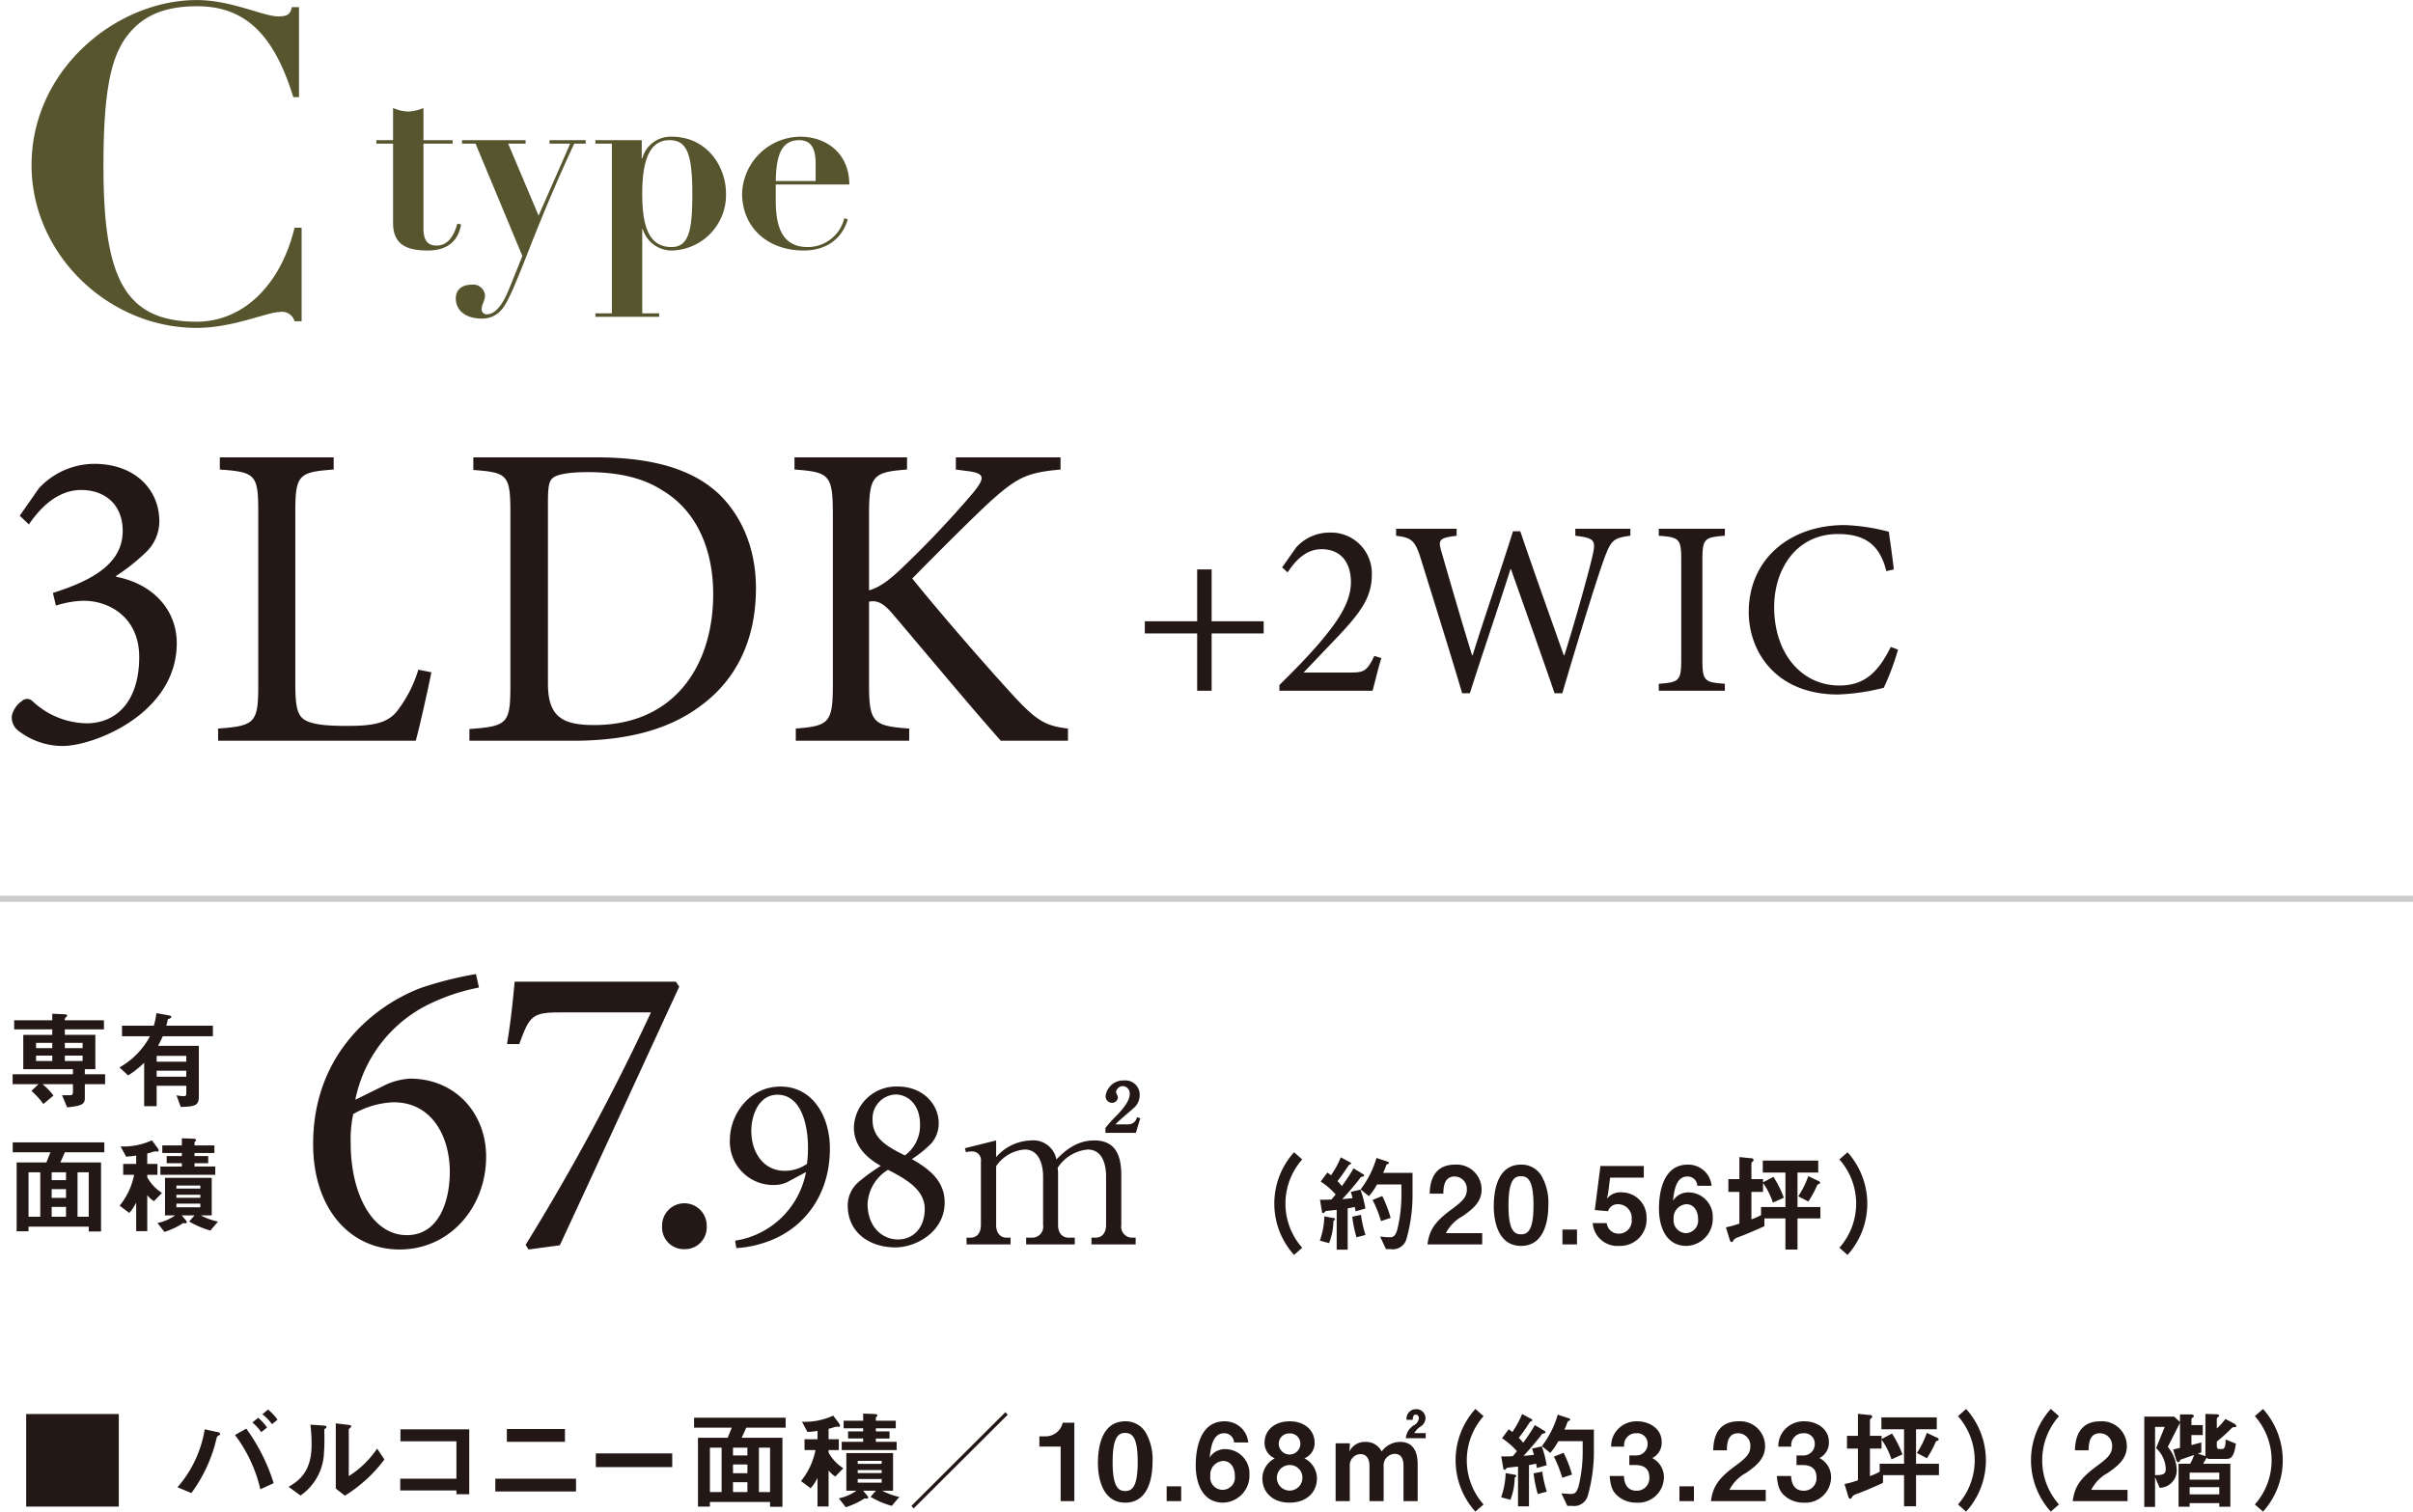
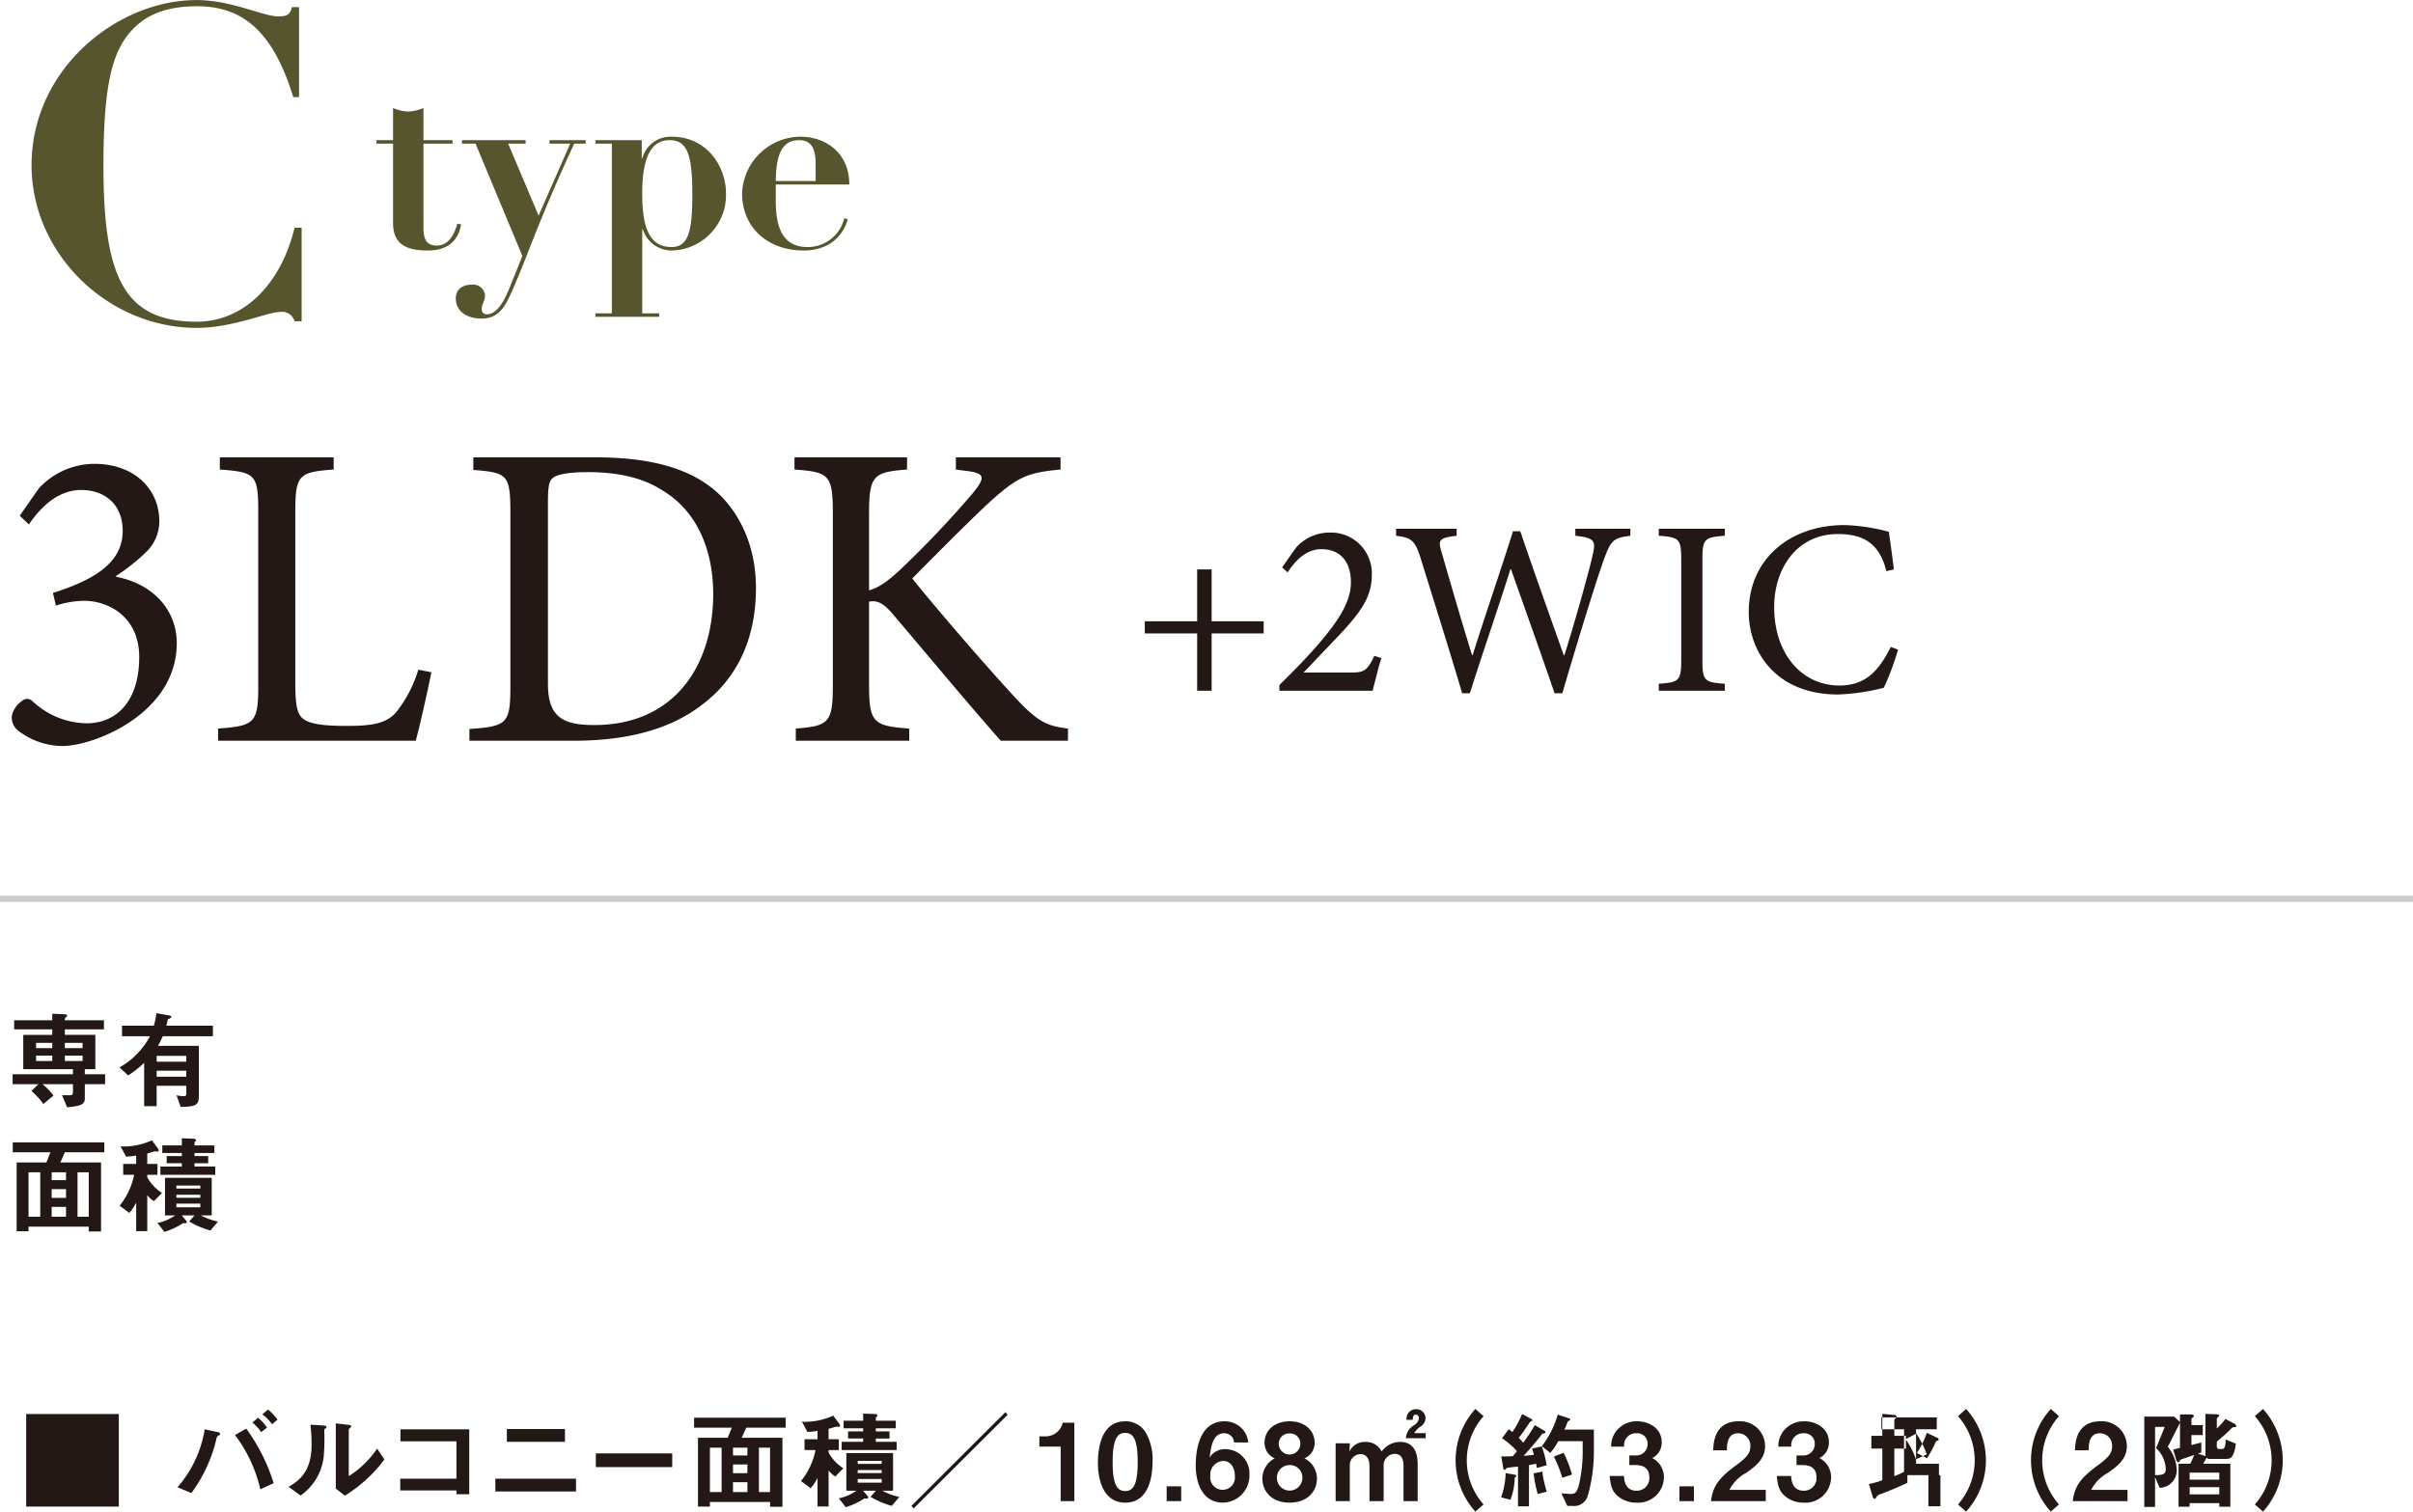
<svg xmlns="http://www.w3.org/2000/svg" id="detail_c.svg" width="390" height="244.4" viewBox="0 0 390 244.4">
  <defs>
    <style>
      .cls-1 {
        fill: #231815;
      }

      .cls-1, .cls-3 {
        fill-rule: evenodd;
      }

      .cls-2 {
        fill: #ccc;
      }

      .cls-3 {
        fill: #56552e;
      }
    </style>
  </defs>
-   <path id="_テラス面積_8.44_約2.55坪_専用庭面積_9.12_2.75坪_サービスバルコニー面積_2.61_約0.78坪_" data-name="■ テラス面積／8.44㎡（約2.55坪） ■ 専用庭面積／9.12㎡（2.75坪） ■ サービスバルコニー面積／2.61㎡（約0.78坪）" class="cls-1" d="M6458.23,4095.8v14.97h14.97V4095.8h-14.97Zm40.63,0.9a10.863,10.863,0,0,0-1.53-1.63l-0.92.77a8.318,8.318,0,0,1,1.56,1.61Zm-1.7,1.29a7.51,7.51,0,0,0-1.44-1.58l-0.93.76a7.537,7.537,0,0,1,1.43,1.56Zm1.07,8.99a30.161,30.161,0,0,0-4.43-8.82l-1.82,1.03a23.314,23.314,0,0,1,4.1,8.78Zm-8.63-7.97a0.47,0.47,0,0,0-.41-0.28l-2.1-.46a18.847,18.847,0,0,1-4.4,9.37l2.24,0.94a24.175,24.175,0,0,0,3.79-7.74c0.07-.23.31-1.31,0.38-1.39a1.865,1.865,0,0,1,.33-0.23A0.307,0.307,0,0,0,6489.6,4099.01Zm26.53,4.14-1.18-1.76a15.438,15.438,0,0,1-4.58,4.45v-7.59c0-.02.21-0.19,0.21-0.21a0.4,0.4,0,0,0,.19-0.26c0-.17-0.33-0.21-0.49-0.23l-2.01-.24v10.54l1.47,1.15A23.131,23.131,0,0,0,6516.13,4103.15Zm-9.35-5.23c0-.19-0.2-0.24-0.51-0.26l-2.1-.14a25.441,25.441,0,0,1,.19,3.28c0,4.32-2.05,5.8-3.71,6.77l1.92,1.41a8.827,8.827,0,0,0,3.75-6.3,34.925,34.925,0,0,0,.09-4.28,0.227,0.227,0,0,1,.12-0.22A0.443,0.443,0,0,0,6506.78,4097.92Zm23.06,10.85v-10.49h-11.12v1.93h9.05v6.04h-9.08v1.91h9.08v0.61h2.07Zm15.47-8.47v-2.07h-9.39v2.07h9.39Zm1.79,8.02v-2.07h-13.04v2.07h13.04Zm15.55-3.94v-2.21H6550.3v2.21h12.35Zm18.33-6.37v-1.62h-14.8v1.62h6.1c-0.17.39-.3,0.72-0.66,1.63h-4.81v11.13h1.93v-0.75h9.72v0.78h2v-11.16h-6.58c0.17-.38.47-1.03,0.73-1.63h6.37Zm-2.52,10.41h-1.8v-7.18h1.8v7.18Zm-3.66-5.92h-2.33v-1.26h2.33v1.26Zm0,2.87h-2.33v-1.41h2.33v1.41Zm0,3.05h-2.33v-1.59h2.33v1.59Zm-4.17,0h-1.89v-7.18h1.89v7.18Zm28.72,0.79a10.909,10.909,0,0,1-2.76-1.01h1.75v-6.08h-7.55v6.08h1.63a7.5,7.5,0,0,1-2.85,1.23l1.13,1.44a12.8,12.8,0,0,0,3.06-1.44,1.435,1.435,0,0,0,.31.05,0.205,0.205,0,0,0,.24-0.21,0.326,0.326,0,0,0-.12-0.24l-0.69-.83h2.06l-0.86.99a14.22,14.22,0,0,0,3.43,1.46Zm-2.85-3.86h-3.87v-0.49h3.87v0.49Zm0-1.49h-3.87v-0.49h3.87v0.49Zm0,3.04h-3.87v-0.59h3.87v0.59Zm2.42-5.27v-1.33h-3.36v-0.54h2.21v-1.15h-2.21v-0.5h3.22v-1.23h-3.22v-0.45a0.237,0.237,0,0,1,.13-0.2,0.349,0.349,0,0,0,.13-0.2c0-.11-0.13-0.21-0.41-0.23l-1.9-.07v1.15h-3.16v1.23h3.16v0.5h-2.44v1.15h2.44v0.54h-3.47v1.33h8.88Zm-8.62,2.94a7.03,7.03,0,0,1-2.38-2.54v-0.4h1.65v-1.75h-1.65v-1.68c0.18-.06.52-0.14,0.79-0.23a1.846,1.846,0,0,1,.58-0.12c0.06,0,.28.02,0.32,0.02a0.149,0.149,0,0,0,.15-0.18,0.635,0.635,0,0,0-.12-0.33l-0.97-1.3a10.989,10.989,0,0,1-5.05.99l0.88,1.65a14.621,14.621,0,0,0,1.63-.17v1.35h-2.1v1.75h1.77a11.363,11.363,0,0,1-2.34,5.01l1.56,1.16a7.485,7.485,0,0,0,1.11-1.67v4.62h1.79v-5.82a4.821,4.821,0,0,0,1.08.98Zm26.57-8.65-0.37-.42-15.19,15.15,0.36,0.41Zm10.77,13.96v-12.67h-1.88a2.824,2.824,0,0,1-2.76,2.2h-1.01v1.65h3.44v8.82h2.21Zm12.64-6.34a8.766,8.766,0,0,0-1.08-4.7,3.749,3.749,0,0,0-3.33-1.86c-4.05,0-4.42,4.71-4.42,6.79,0,1.63.39,6.36,4.42,6.36C6640.02,4110.13,6640.28,4105.14,6640.28,4103.54Zm-2.4,0c0,3.74-.75,4.71-2.01,4.71-1.13,0-2.05-.69-2.04-4.71,0-3.83.84-4.68,2-4.68S6637.88,4099.53,6637.88,4103.54Zm7.03,6.34v-2.39h-2.35v2.39h2.35Zm11.03-4.3a3.924,3.924,0,0,0-3.84-4.1,2.927,2.927,0,0,0-2.59,1.35c0.21-1.7.49-3.92,2.35-3.92a1.55,1.55,0,0,1,1.59,1.49h2.3a3.769,3.769,0,0,0-1.13-2.36,3.877,3.877,0,0,0-2.71-1.06c-4.53,0-4.65,5.82-4.65,7.16,0,2.6.95,5.99,4.44,5.99A4.377,4.377,0,0,0,6655.94,4105.58Zm-2.36.19a2,2,0,1,1-3.96.01,2.19,2.19,0,0,1,2.08-2.39C6652.85,4103.39,6653.58,4104.41,6653.58,4105.77Zm13.27,0.45a3.638,3.638,0,0,0-2.03-3.25,2.668,2.668,0,0,0,1.65-2.6c0-1.76-1.43-3.39-4.03-3.39-2.62,0-4.05,1.63-4.05,3.39a2.675,2.675,0,0,0,1.65,2.6,3.662,3.662,0,0,0-2.01,3.25c0,2.13,1.56,3.92,4.41,3.91C6665.27,4110.13,6666.85,4108.35,6666.85,4106.22Zm-2.68-5.56a1.746,1.746,0,0,1-3.49,0,1.667,1.667,0,0,1,1.76-1.72A1.648,1.648,0,0,1,6664.17,4100.66Zm0.33,5.49a2.065,2.065,0,1,1-2.06-2.1A2.016,2.016,0,0,1,6664.5,4106.15Zm19.93-6.44v-0.82h-1.85a3.121,3.121,0,0,1,1.09-1.11,1.642,1.642,0,0,0,.73-1.3,1.468,1.468,0,0,0-1.56-1.46,1.513,1.513,0,0,0-1.5,1.72h0.99c0.02-.28.04-0.85,0.49-0.85a0.537,0.537,0,0,1,.5.6,1.472,1.472,0,0,1-.83,1.15,2.675,2.675,0,0,0-1.27,2.07h3.21Zm-1.3,10.17v-5.95c0-1.77-.55-3.62-2.83-3.62a3.694,3.694,0,0,0-2.99,1.55,2.8,2.8,0,0,0-2.62-1.55,2.743,2.743,0,0,0-2.6,1.57l0.07-.84v-0.5h-2.29v9.34h2.29v-5.81a1.786,1.786,0,0,1,1.68-1.79c1.15,0,1.5.95,1.5,1.92v5.68h2.29v-5.68a1.853,1.853,0,0,1,1.75-1.96c1.08,0,1.46.77,1.46,1.96v5.68h2.29Zm10.65,0.54a10.748,10.748,0,0,1,0-14.27l-1.32-1.17a12.364,12.364,0,0,0,0,16.6Zm17.83-8.85v-3.25h-4.76a8.833,8.833,0,0,0,.45-1.1,0.5,0.5,0,0,1,.37-0.36,0.2,0.2,0,0,0,.12-0.17,0.235,0.235,0,0,0-.18-0.18l-1.84-.61a15,15,0,0,1-2.57,5.09l1.36,1.1a10.346,10.346,0,0,0,1.3-1.9h3.94v1.18a24.084,24.084,0,0,1-.66,6.12c-0.33,1.09-.68,1.23-1.23,1.23-0.63,0-1.18-.07-1.55-0.1l0.96,2.03h0.75a2.292,2.292,0,0,0,2.55-1.62A26.224,26.224,0,0,0,6711.61,4101.57Zm-3.54,4.02a17.871,17.871,0,0,0-1.36-3.52l-1.56.62a20.324,20.324,0,0,1,1.35,3.42Zm-4.09-1.51a17.1,17.1,0,0,0-.79-3.05l-1.57.36c0.13,0.33.21,0.7,0.3,1.01-0.75.09-1.11,0.12-1.67,0.16,0.97-1.05,1.91-2.14,2.8-3.27a0.558,0.558,0,0,1,.54-0.36,0.223,0.223,0,0,0,.19-0.2,0.236,0.236,0,0,0-.13-0.19l-1.58-.95a29.993,29.993,0,0,1-1.89,2.86,6.323,6.323,0,0,0-.71-0.79c0.76-.99.9-1.2,1.79-2.54a0.675,0.675,0,0,1,.31-0.19,0.166,0.166,0,0,0,.1-0.14,0.238,0.238,0,0,0-.12-0.16l-1.54-.83a15.629,15.629,0,0,1-1.58,2.92,5.475,5.475,0,0,0-.59-0.45l-1.08,1.45a11.769,11.769,0,0,1,2.41,2.09c-0.24.33-.5,0.61-0.67,0.81-0.73.04-1.11,0.04-1.86,0.04l0.35,2.01a0.191,0.191,0,0,0,.15.16,0.423,0.423,0,0,0,.28-0.19,0.436,0.436,0,0,1,.38-0.17c0.23-.04.92-0.11,1.55-0.18v6.44h1.77v-6.68a9.706,9.706,0,0,0,1.15-.23c0.06,0.33.1,0.56,0.13,0.71Zm0.02,4.27a17.684,17.684,0,0,1-.73-3.24l-1.4.29a19.932,19.932,0,0,0,.67,3.34Zm-4.91-2.57a0.371,0.371,0,0,0-.31-0.17l-1.43-.26a12.977,12.977,0,0,1-.73,3.92l1.5,0.4a10.236,10.236,0,0,0,.69-3.59A0.51,0.51,0,0,0,6699.09,4105.78Zm23.84,0.25a3.482,3.482,0,0,0-1.88-3.11,2.762,2.762,0,0,0,1.52-2.62c0-2.12-1.98-3.32-3.95-3.32a4.151,4.151,0,0,0-3.57,1.82,4.075,4.075,0,0,0-.65,2.28h2.11a1.9,1.9,0,0,1,1.96-2.17,1.667,1.667,0,0,1,1.82,1.75,1.831,1.831,0,0,1-1.98,1.84h-0.97v1.55h0.97c1.36,0,2.26.55,2.26,2a2.011,2.011,0,0,1-2.09,2.15c-1.04,0-1.94-.59-2.01-2.38h-2.31c0.16,1.77.47,2.4,1.11,3.06a4.534,4.534,0,0,0,3.21,1.25A4.153,4.153,0,0,0,6722.93,4106.03Zm4.85,3.85v-2.39h-2.34v2.39h2.34Zm11.61,0v-1.82h-5.87a6.467,6.467,0,0,1,2.67-2.73c1.65-1.14,3.09-2.29,3.09-4.32a4.024,4.024,0,0,0-4.29-4.03c-3.92,0-4.06,3.56-4.09,4.69h2.2c0.02-.94.07-2.76,1.82-2.76a1.984,1.984,0,0,1,1.98,2.1c0,1.11-.55,1.81-2.41,3.16-2.87,2.1-3.65,3.46-3.96,5.71h8.86Zm10.56-3.85a3.482,3.482,0,0,0-1.88-3.11,2.762,2.762,0,0,0,1.52-2.62c0-2.12-1.98-3.32-3.95-3.32a4.151,4.151,0,0,0-3.57,1.82,4.075,4.075,0,0,0-.65,2.28h2.1a1.913,1.913,0,0,1,1.97-2.17,1.667,1.667,0,0,1,1.82,1.75,1.831,1.831,0,0,1-1.98,1.84h-0.97v1.55h0.97c1.35,0,2.26.55,2.26,2a2.011,2.011,0,0,1-2.09,2.15c-1.04,0-1.94-.59-2.01-2.38h-2.31c0.16,1.77.47,2.4,1.11,3.06a4.517,4.517,0,0,0,3.21,1.25A4.153,4.153,0,0,0,6749.95,4106.03Zm17.4-6.13a0.359,0.359,0,0,0-.26-0.26l-1.67-.8a13.56,13.56,0,0,1-1.61,3.26l1.63,0.85a15.744,15.744,0,0,0,1.42-2.64,0.5,0.5,0,0,1,.28-0.19A0.29,0.29,0,0,0,6767.35,4099.9Zm0.03,5.78v-1.84h-3.7v-5.57h3.35v-1.93h-8.95v1.93h3.66v5.57h-3.94v1.3a11.442,11.442,0,0,1-1.57.7v-4.45h1.88v-1.44a11.511,11.511,0,0,1,1.6,3.18l1.77-.8a16.337,16.337,0,0,0-1.69-3.37l-1.68.89v-0.52h-1.88v-2.56a0.423,0.423,0,0,1,.21-0.29,0.359,0.359,0,0,0,.16-0.26,0.373,0.373,0,0,0-.44-0.26l-1.87-.19v3.56h-1.77v2.06h1.77v5.12a15,15,0,0,1-2.17.61l0.64,2.12a0.351,0.351,0,0,0,.3.26c0.12,0,.12,0,0.31-0.33a1.364,1.364,0,0,1,.8-0.47c0.24-.1,1.34-0.52,1.56-0.62,0.87-.37,1.76-0.75,2.61-1.15v-1.25h3.4v5.04h1.94v-5.04h3.7Zm7.59-2.4a12.411,12.411,0,0,0-3.2-8.3l-1.31,1.17a10.777,10.777,0,0,1,0,14.27l1.31,1.16A12.316,12.316,0,0,0,6774.97,4103.28Zm11.81,7.14a10.748,10.748,0,0,1,0-14.27l-1.32-1.17a12.364,12.364,0,0,0,0,16.6Zm11.08-.54v-1.82h-5.87a6.467,6.467,0,0,1,2.67-2.73c1.65-1.14,3.09-2.29,3.09-4.32a4.024,4.024,0,0,0-4.29-4.03c-3.92,0-4.06,3.56-4.1,4.69h2.21c0.02-.94.07-2.76,1.82-2.76a1.984,1.984,0,0,1,1.98,2.1c0,1.11-.55,1.81-2.41,3.16-2.87,2.1-3.65,3.46-3.96,5.71h8.86Zm17.59-12.15a0.637,0.637,0,0,0-.33-0.37l-1.44-.76a10.615,10.615,0,0,1-1.39,1.54v-1.54a0.425,0.425,0,0,1,.23-0.33,0.3,0.3,0,0,0,.14-0.21c0-.12-0.06-0.21-0.51-0.22l-1.7-.06v6.55a0.876,0.876,0,0,0,.04.28l-1.27-.4,0.57-.21v-1.6c-0.64.18-.74,0.19-1.6,0.42v-1.62h1.83v-1.61h-1.83v-0.96a0.456,0.456,0,0,1,.26-0.29,0.307,0.307,0,0,0,.13-0.23c0-.21-0.39-0.24-0.56-0.24h-1.68v1.22l-0.94-.87h-4.83v14.6h1.74v-4.83l0.74,1.74a2.815,2.815,0,0,0,2.76-2.94,6.2,6.2,0,0,0-1.44-3.68l1.97-3.89v4.05c-0.18.05-.94,0.24-1.1,0.28l0.45,1.51a0.768,0.768,0,0,0,.33.55,0.366,0.366,0,0,0,.3-0.26,0.338,0.338,0,0,1,.26-0.22c0.64-.23,1.02-0.35,2.05-0.71a10.2,10.2,0,0,1-.64,1.42h-1.88v6.95h1.79v-0.58h4.79v0.58h1.79v-6.95h-4.39c0.24-.4.27-0.47,0.55-0.97a0.669,0.669,0,0,0,.57.19h2.51c0.73,0,1.33-.07,1.65-2.47l-1.65-.67c-0.02.81-.06,1.54-0.58,1.54h-0.47c-0.36,0-.38-0.29-0.38-0.57v-0.63a27.641,27.641,0,0,0,2.43-2.2,0.627,0.627,0,0,1,.49-0.14A0.2,0.2,0,0,0,6815.45,4097.73Zm-2.76,8.68h-4.79v-1.13h4.79v1.13Zm0,2.38h-4.79v-1.16h4.79v1.16Zm-8.65-4.13c0,0.88-.46,1.02-1.73,1.02v-7.8h1.56l-1.39,3.44A4.809,4.809,0,0,1,6804.04,4104.66Zm18.91-1.38a12.465,12.465,0,0,0-3.19-8.3l-1.32,1.17a10.748,10.748,0,0,1,0,14.27l1.32,1.16A12.369,12.369,0,0,0,6822.95,4103.28Z" transform="translate(-6454 -3867.19)" />
-   <path id="_81.80_" data-name="81.80㎡" class="cls-1" d="M6511.43,4044.99a21.971,21.971,0,0,1,12.55-15.75,32.214,32.214,0,0,1,7.43-2.39l-0.48-2.18a59.266,59.266,0,0,0-8.73,2.18c-7.23,2.66-17.59,10.37-17.59,25.3,0,10.5,6,17.05,13.98,17.05,8.18,0,13.98-6.89,13.98-15,0-7.03-4.98-12.62-12.28-12.62a10.707,10.707,0,0,0-4.29,1.16Zm6.2,0.41c6.21,0,9.07,5.59,9.07,11.25,0,4.5-1.63,10.23-6.95,10.23-5.59,0-9.07-6.68-9.07-14.87a19.476,19.476,0,0,1,.41-4.7A13.911,13.911,0,0,1,6517.63,4045.4Zm45.6-19.5h-26.05c-0.27,2.93-.61,6.34-1.23,10.09h1.98c1.64-4.5,2.05-5.12,6.55-5.12h14.73a360.612,360.612,0,0,1-20.26,37.58l0.48,0.75,5.05-.68c6.54-14.05,12.89-27.96,19.3-41.81Zm1.39,43.25a3.517,3.517,0,0,0,3.6-3.73,3.606,3.606,0,1,0-7.21,0A3.519,3.519,0,0,0,6564.62,4069.15Zm15.55-26.29c-5.19,0-8.2,4.7-8.2,8.56a7,7,0,0,0,7.19,7.35,4.817,4.817,0,0,0,2.41-.64l2.7-1.45a13.8,13.8,0,0,1-11.46,11.1l0.2,1.2a18.062,18.062,0,0,0,5.63-1.28c5.43-2.17,9.49-7.4,9.49-14.79C6588.13,4047.44,6585.19,4042.86,6580.17,4042.86Zm-0.52,1.32c3.9,0,4.94,4.99,4.94,8.52a20.6,20.6,0,0,1-.16,2.66,6.254,6.254,0,0,1-3.62,1.12c-3.37,0-5.38-2.93-5.38-6.47C6575.43,4047.64,6576.55,4044.18,6579.65,4044.18Zm19.52-1.32a6.834,6.834,0,0,0-7.16,6.59c0,2.81,1.73,4.74,4.34,6.23a31.982,31.982,0,0,0-3.54,2.57,5.036,5.036,0,0,0-1.8,3.82c0,4.3,3.41,6.79,7.71,6.79,3.42,0,7.96-2.57,7.96-7.27,0-3.5-2.53-5.43-5.3-7a18.286,18.286,0,0,0,3.17-2.57,4.956,4.956,0,0,0,1.17-3.21C6605.72,4045.55,6602.98,4042.86,6599.17,4042.86Zm-0.41,1.28c1.85,0,3.94,1.49,3.94,4.87a5.962,5.962,0,0,1-2.45,4.98c-2.85-1.41-5.22-2.73-5.22-5.71A3.891,3.891,0,0,1,6598.76,4044.14Zm0.37,23.44c-2.54,0-4.91-2.05-4.91-5.75a6.856,6.856,0,0,1,3.3-5.51c3.09,1.57,5.94,3.3,5.94,6.31C6603.46,4065.73,6601.58,4067.58,6599.13,4067.58Zm10.82-14.75,0.17,0.65a3.012,3.012,0,0,1,1.02-.13,1.4,1.4,0,0,1,1.4,1.6v10.29c0,1.33-.68,2.05-1.71,2.05h-0.61v1.09h7.11v-1.09h-0.62c-0.92,0-1.71-.62-1.71-2.05v-9.5a6.076,6.076,0,0,1,4.61-2.7c2.87,0,2.98,3.62,2.98,4.34v7.86a1.77,1.77,0,0,1-1.75,2.05h-0.99v1.09h7.86v-1.09h-0.99c-0.92,0-1.71-.62-1.71-2.05v-8.07a7.112,7.112,0,0,0-.07-1.16,6.468,6.468,0,0,1,4.85-2.97c2.84,0,2.98,3.38,2.98,4.34v7.86c0,1.12-.52,2.05-1.71,2.05h-0.65v1.09h7.14v-1.09h-0.61a1.764,1.764,0,0,1-1.71-2.05v-8.07c0-3.79-1.37-5.6-4.38-5.6-3.07,0-4.98,1.95-6.11,3.07a3.789,3.789,0,0,0-4.1-3.07,7.71,7.71,0,0,0-5.64,2.7v-2.7Zm22.72-2.49h4.91l0.72-2.36-0.54-.17a1.412,1.412,0,0,1-1.34,1.16h-2.12c0.35-.47,2.46-2.18,2.84-2.56a2.731,2.731,0,0,0,1.06-2.22,2.3,2.3,0,0,0-2.49-2.32,2.89,2.89,0,0,0-3.01,2.46,1.058,1.058,0,0,0,1.02,1.16,0.948,0.948,0,0,0,.96-0.89c0-.14-0.31-0.75-0.31-0.89a1.14,1.14,0,0,1,1.17-.92,1.179,1.179,0,0,1,1.05,1.26c0,1.2-1.23,2.53-1.94,3.32a19.525,19.525,0,0,0-1.98,2.18v0.79Z" transform="translate(-6454 -3867.19)" />
-   <path id="_約24.74坪_" data-name="（約24.74坪）" class="cls-1" d="M6664.47,4068.92a10.761,10.761,0,0,1,0-14.28l-1.32-1.16a12.393,12.393,0,0,0,0,16.6Zm17.83-8.86v-3.25h-4.75a9.587,9.587,0,0,0,.45-1.09,0.458,0.458,0,0,1,.36-0.36,0.2,0.2,0,0,0,.12-0.18,0.212,0.212,0,0,0-.17-0.17l-1.84-.61a15.3,15.3,0,0,1-2.57,5.09l1.35,1.09a10.221,10.221,0,0,0,1.31-1.89h3.94v1.18a23.932,23.932,0,0,1-.66,6.11c-0.33,1.1-.68,1.24-1.23,1.24a13.425,13.425,0,0,1-1.55-.11l0.95,2.03h0.75a2.273,2.273,0,0,0,2.55-1.61A25.944,25.944,0,0,0,6682.3,4060.06Zm-3.54,4.03a19.061,19.061,0,0,0-1.35-3.53l-1.57.63a18.71,18.71,0,0,1,1.36,3.42Zm-4.08-1.51a16.62,16.62,0,0,0-.8-3.06l-1.56.37a10.318,10.318,0,0,1,.29,1.01c-0.74.08-1.11,0.12-1.66,0.15,0.97-1.04,1.91-2.13,2.79-3.26a0.577,0.577,0,0,1,.54-0.37,0.2,0.2,0,0,0,.19-0.19,0.209,0.209,0,0,0-.12-0.19l-1.58-.96a30.525,30.525,0,0,1-1.89,2.87,8.5,8.5,0,0,0-.71-0.8c0.76-.99.9-1.2,1.79-2.53a0.593,0.593,0,0,1,.31-0.2,0.144,0.144,0,0,0,.1-0.13,0.2,0.2,0,0,0-.12-0.16l-1.55-.83a14.221,14.221,0,0,1-1.58,2.91,4.618,4.618,0,0,0-.59-0.45l-1.07,1.46a11.687,11.687,0,0,1,2.41,2.08c-0.24.33-.5,0.61-0.68,0.82-0.72.04-1.11,0.04-1.85,0.04l0.34,2.01a0.214,0.214,0,0,0,.16.16,0.45,0.45,0,0,0,.28-0.2,0.465,0.465,0,0,1,.38-0.17c0.22-.03.92-0.1,1.54-0.17v6.44h1.78v-6.69a9.051,9.051,0,0,0,1.14-.22c0.07,0.33.11,0.55,0.14,0.71Zm0.02,4.27a17.844,17.844,0,0,1-.73-3.25l-1.41.3a19.912,19.912,0,0,0,.68,3.33Zm-4.92-2.57a0.337,0.337,0,0,0-.31-0.17l-1.42-.26a12.977,12.977,0,0,1-.73,3.92l1.49,0.4a10.02,10.02,0,0,0,.7-3.59A0.481,0.481,0,0,0,6669.78,4064.28Zm23.78,4.1v-1.82h-5.87a6.5,6.5,0,0,1,2.68-2.73c1.65-1.15,3.09-2.29,3.09-4.32a4.025,4.025,0,0,0-4.29-4.03c-3.93,0-4.06,3.56-4.1,4.69h2.21c0.01-.94.07-2.77,1.82-2.77a2,2,0,0,1,1.98,2.11c0,1.11-.56,1.8-2.41,3.16-2.87,2.1-3.65,3.45-3.96,5.71h8.85Zm10.69-6.34a8.745,8.745,0,0,0-1.08-4.7,3.749,3.749,0,0,0-3.33-1.86c-4.05,0-4.41,4.7-4.41,6.79,0,1.63.38,6.35,4.41,6.35C6703.99,4068.62,6704.25,4063.64,6704.25,4062.04Zm-2.4,0c0,3.73-.75,4.71-2.01,4.71-1.13,0-2.05-.7-2.03-4.71,0-3.84.83-4.69,1.99-4.69S6701.85,4058.03,6701.85,4062.04Zm7.03,6.34v-2.4h-2.35v2.4h2.35Zm11.24-4.24a4.025,4.025,0,0,0-4.03-4.18,2.806,2.806,0,0,0-2.37,1.02l0.2-.9,0.31-2.5h5.45v-1.88h-7.01l-0.91,7.12,2.14,0.19a1.608,1.608,0,0,1,1.63-1.13,2.215,2.215,0,0,1,2.19,2.42,2.088,2.088,0,0,1-2.05,2.34,1.908,1.908,0,0,1-1.98-1.7h-2.27a4,4,0,0,0,4.3,3.68A4.255,4.255,0,0,0,6720.12,4064.14Zm10.7-.07a3.93,3.93,0,0,0-3.84-4.1,2.907,2.907,0,0,0-2.59,1.36c0.21-1.7.49-3.93,2.35-3.93a1.565,1.565,0,0,1,1.59,1.5h2.3a3.744,3.744,0,0,0-1.13-2.36,3.834,3.834,0,0,0-2.71-1.06c-4.54,0-4.66,5.81-4.66,7.15,0,2.61.96,5.99,4.45,5.99A4.371,4.371,0,0,0,6730.82,4064.07Zm-2.37.19a2.04,2.04,0,0,1-1.96,2.3,2.063,2.063,0,0,1-1.99-2.28,2.2,2.2,0,0,1,2.08-2.4C6727.72,4061.88,6728.45,4062.91,6728.45,4064.26Zm19.73-5.87a0.376,0.376,0,0,0-.26-0.26l-1.66-.79a13.97,13.97,0,0,1-1.62,3.26l1.63,0.85a16.684,16.684,0,0,0,1.43-2.64,0.384,0.384,0,0,1,.27-0.19A0.308,0.308,0,0,0,6748.18,4058.39Zm0.04,5.79v-1.84h-3.7v-5.58h3.35v-1.93h-8.96v1.93h3.66v5.58h-3.94v1.3a9.947,9.947,0,0,1-1.56.69v-4.44h1.88v-1.44a11.69,11.69,0,0,1,1.59,3.17l1.77-.79a16.313,16.313,0,0,0-1.68-3.37l-1.68.88v-0.52h-1.88v-2.55a0.437,0.437,0,0,1,.21-0.3,0.342,0.342,0,0,0,.15-0.26,0.379,0.379,0,0,0-.43-0.26l-1.87-.19v3.56h-1.78v2.07h1.78v5.12a16.491,16.491,0,0,1-2.18.61l0.65,2.12a0.346,0.346,0,0,0,.29.26c0.12,0,.12,0,0.31-0.33a1.453,1.453,0,0,1,.8-0.47c0.25-.11,1.34-0.52,1.57-0.63,0.86-.36,1.75-0.74,2.6-1.14v-1.25h3.4v5.03h1.95v-5.03h3.7Zm7.58-2.4a12.465,12.465,0,0,0-3.19-8.3l-1.32,1.16a10.761,10.761,0,0,1,0,14.28l1.32,1.16A12.369,12.369,0,0,0,6755.8,4061.78Z" transform="translate(-6454 -3867.19)" />
+   <path id="_テラス面積_8.44_約2.55坪_専用庭面積_9.12_2.75坪_サービスバルコニー面積_2.61_約0.78坪_" data-name="■ テラス面積／8.44㎡（約2.55坪） ■ 専用庭面積／9.12㎡（2.75坪） ■ サービスバルコニー面積／2.61㎡（約0.78坪）" class="cls-1" d="M6458.23,4095.8v14.97h14.97V4095.8h-14.97Zm40.63,0.9a10.863,10.863,0,0,0-1.53-1.63l-0.92.77a8.318,8.318,0,0,1,1.56,1.61Zm-1.7,1.29a7.51,7.51,0,0,0-1.44-1.58l-0.93.76a7.537,7.537,0,0,1,1.43,1.56Zm1.07,8.99a30.161,30.161,0,0,0-4.43-8.82l-1.82,1.03a23.314,23.314,0,0,1,4.1,8.78Zm-8.63-7.97a0.47,0.47,0,0,0-.41-0.28l-2.1-.46a18.847,18.847,0,0,1-4.4,9.37l2.24,0.94a24.175,24.175,0,0,0,3.79-7.74c0.07-.23.31-1.31,0.38-1.39a1.865,1.865,0,0,1,.33-0.23A0.307,0.307,0,0,0,6489.6,4099.01Zm26.53,4.14-1.18-1.76a15.438,15.438,0,0,1-4.58,4.45v-7.59c0-.02.21-0.19,0.21-0.21a0.4,0.4,0,0,0,.19-0.26c0-.17-0.33-0.21-0.49-0.23l-2.01-.24v10.54l1.47,1.15A23.131,23.131,0,0,0,6516.13,4103.15Zm-9.35-5.23c0-.19-0.2-0.24-0.51-0.26l-2.1-.14a25.441,25.441,0,0,1,.19,3.28c0,4.32-2.05,5.8-3.71,6.77l1.92,1.41a8.827,8.827,0,0,0,3.75-6.3,34.925,34.925,0,0,0,.09-4.28,0.227,0.227,0,0,1,.12-0.22A0.443,0.443,0,0,0,6506.78,4097.92Zm23.06,10.85v-10.49h-11.12v1.93h9.05v6.04h-9.08v1.91h9.08v0.61h2.07Zm15.47-8.47v-2.07h-9.39v2.07h9.39Zm1.79,8.02v-2.07h-13.04v2.07h13.04Zm15.55-3.94v-2.21H6550.3v2.21h12.35Zm18.33-6.37v-1.62h-14.8v1.62h6.1c-0.17.39-.3,0.72-0.66,1.63h-4.81v11.13h1.93v-0.75h9.72v0.78h2v-11.16h-6.58c0.17-.38.47-1.03,0.73-1.63h6.37Zm-2.52,10.41h-1.8v-7.18h1.8v7.18Zm-3.66-5.92h-2.33v-1.26h2.33v1.26Zm0,2.87h-2.33v-1.41h2.33v1.41Zm0,3.05h-2.33v-1.59h2.33v1.59Zm-4.17,0h-1.89v-7.18h1.89v7.18Zm28.72,0.79a10.909,10.909,0,0,1-2.76-1.01h1.75v-6.08h-7.55v6.08h1.63a7.5,7.5,0,0,1-2.85,1.23l1.13,1.44a12.8,12.8,0,0,0,3.06-1.44,1.435,1.435,0,0,0,.31.05,0.205,0.205,0,0,0,.24-0.21,0.326,0.326,0,0,0-.12-0.24l-0.69-.83h2.06l-0.86.99a14.22,14.22,0,0,0,3.43,1.46Zm-2.85-3.86h-3.87v-0.49h3.87v0.49Zm0-1.49h-3.87v-0.49h3.87v0.49Zm0,3.04h-3.87v-0.59h3.87v0.59Zm2.42-5.27v-1.33h-3.36v-0.54h2.21v-1.15h-2.21v-0.5h3.22v-1.23h-3.22v-0.45a0.237,0.237,0,0,1,.13-0.2,0.349,0.349,0,0,0,.13-0.2c0-.11-0.13-0.21-0.41-0.23l-1.9-.07v1.15h-3.16v1.23h3.16v0.5h-2.44v1.15h2.44v0.54h-3.47v1.33h8.88Zm-8.62,2.94a7.03,7.03,0,0,1-2.38-2.54v-0.4h1.65v-1.75h-1.65v-1.68c0.18-.06.52-0.14,0.79-0.23a1.846,1.846,0,0,1,.58-0.12c0.06,0,.28.02,0.32,0.02a0.149,0.149,0,0,0,.15-0.18,0.635,0.635,0,0,0-.12-0.33l-0.97-1.3a10.989,10.989,0,0,1-5.05.99l0.88,1.65a14.621,14.621,0,0,0,1.63-.17v1.35h-2.1v1.75h1.77a11.363,11.363,0,0,1-2.34,5.01l1.56,1.16a7.485,7.485,0,0,0,1.11-1.67v4.62h1.79v-5.82a4.821,4.821,0,0,0,1.08.98Zm26.57-8.65-0.37-.42-15.19,15.15,0.36,0.41Zm10.77,13.96v-12.67h-1.88a2.824,2.824,0,0,1-2.76,2.2h-1.01v1.65h3.44v8.82h2.21Zm12.64-6.34a8.766,8.766,0,0,0-1.08-4.7,3.749,3.749,0,0,0-3.33-1.86c-4.05,0-4.42,4.71-4.42,6.79,0,1.63.39,6.36,4.42,6.36C6640.02,4110.13,6640.28,4105.14,6640.28,4103.54Zm-2.4,0c0,3.74-.75,4.71-2.01,4.71-1.13,0-2.05-.69-2.04-4.71,0-3.83.84-4.68,2-4.68S6637.88,4099.53,6637.88,4103.54Zm7.03,6.34v-2.39h-2.35v2.39h2.35Zm11.03-4.3a3.924,3.924,0,0,0-3.84-4.1,2.927,2.927,0,0,0-2.59,1.35c0.21-1.7.49-3.92,2.35-3.92a1.55,1.55,0,0,1,1.59,1.49h2.3a3.769,3.769,0,0,0-1.13-2.36,3.877,3.877,0,0,0-2.71-1.06c-4.53,0-4.65,5.82-4.65,7.16,0,2.6.95,5.99,4.44,5.99A4.377,4.377,0,0,0,6655.94,4105.58Zm-2.36.19a2,2,0,1,1-3.96.01,2.19,2.19,0,0,1,2.08-2.39C6652.85,4103.39,6653.58,4104.41,6653.58,4105.77Zm13.27,0.45a3.638,3.638,0,0,0-2.03-3.25,2.668,2.668,0,0,0,1.65-2.6c0-1.76-1.43-3.39-4.03-3.39-2.62,0-4.05,1.63-4.05,3.39a2.675,2.675,0,0,0,1.65,2.6,3.662,3.662,0,0,0-2.01,3.25c0,2.13,1.56,3.92,4.41,3.91C6665.27,4110.13,6666.85,4108.35,6666.85,4106.22Zm-2.68-5.56a1.746,1.746,0,0,1-3.49,0,1.667,1.667,0,0,1,1.76-1.72A1.648,1.648,0,0,1,6664.17,4100.66Zm0.33,5.49a2.065,2.065,0,1,1-2.06-2.1A2.016,2.016,0,0,1,6664.5,4106.15Zm19.93-6.44v-0.82h-1.85a3.121,3.121,0,0,1,1.09-1.11,1.642,1.642,0,0,0,.73-1.3,1.468,1.468,0,0,0-1.56-1.46,1.513,1.513,0,0,0-1.5,1.72h0.99c0.02-.28.04-0.85,0.49-0.85a0.537,0.537,0,0,1,.5.6,1.472,1.472,0,0,1-.83,1.15,2.675,2.675,0,0,0-1.27,2.07h3.21Zm-1.3,10.17v-5.95c0-1.77-.55-3.62-2.83-3.62a3.694,3.694,0,0,0-2.99,1.55,2.8,2.8,0,0,0-2.62-1.55,2.743,2.743,0,0,0-2.6,1.57l0.07-.84v-0.5h-2.29v9.34h2.29v-5.81a1.786,1.786,0,0,1,1.68-1.79c1.15,0,1.5.95,1.5,1.92v5.68h2.29v-5.68a1.853,1.853,0,0,1,1.75-1.96c1.08,0,1.46.77,1.46,1.96v5.68h2.29Zm10.65,0.54a10.748,10.748,0,0,1,0-14.27l-1.32-1.17a12.364,12.364,0,0,0,0,16.6Zm17.83-8.85v-3.25h-4.76a8.833,8.833,0,0,0,.45-1.1,0.5,0.5,0,0,1,.37-0.36,0.2,0.2,0,0,0,.12-0.17,0.235,0.235,0,0,0-.18-0.18l-1.84-.61a15,15,0,0,1-2.57,5.09l1.36,1.1a10.346,10.346,0,0,0,1.3-1.9h3.94v1.18a24.084,24.084,0,0,1-.66,6.12c-0.33,1.09-.68,1.23-1.23,1.23-0.63,0-1.18-.07-1.55-0.1l0.96,2.03h0.75a2.292,2.292,0,0,0,2.55-1.62A26.224,26.224,0,0,0,6711.61,4101.57Zm-3.54,4.02a17.871,17.871,0,0,0-1.36-3.52l-1.56.62a20.324,20.324,0,0,1,1.35,3.42Zm-4.09-1.51a17.1,17.1,0,0,0-.79-3.05l-1.57.36c0.13,0.33.21,0.7,0.3,1.01-0.75.09-1.11,0.12-1.67,0.16,0.97-1.05,1.91-2.14,2.8-3.27a0.558,0.558,0,0,1,.54-0.36,0.223,0.223,0,0,0,.19-0.2,0.236,0.236,0,0,0-.13-0.19l-1.58-.95a29.993,29.993,0,0,1-1.89,2.86,6.323,6.323,0,0,0-.71-0.79c0.76-.99.9-1.2,1.79-2.54a0.675,0.675,0,0,1,.31-0.19,0.166,0.166,0,0,0,.1-0.14,0.238,0.238,0,0,0-.12-0.16l-1.54-.83a15.629,15.629,0,0,1-1.58,2.92,5.475,5.475,0,0,0-.59-0.45l-1.08,1.45a11.769,11.769,0,0,1,2.41,2.09c-0.24.33-.5,0.61-0.67,0.81-0.73.04-1.11,0.04-1.86,0.04l0.35,2.01a0.191,0.191,0,0,0,.15.16,0.423,0.423,0,0,0,.28-0.19,0.436,0.436,0,0,1,.38-0.17c0.23-.04.92-0.11,1.55-0.18v6.44h1.77v-6.68a9.706,9.706,0,0,0,1.15-.23c0.06,0.33.1,0.56,0.13,0.71Zm0.02,4.27a17.684,17.684,0,0,1-.73-3.24l-1.4.29a19.932,19.932,0,0,0,.67,3.34Zm-4.91-2.57a0.371,0.371,0,0,0-.31-0.17l-1.43-.26a12.977,12.977,0,0,1-.73,3.92l1.5,0.4a10.236,10.236,0,0,0,.69-3.59A0.51,0.51,0,0,0,6699.09,4105.78Zm23.84,0.25a3.482,3.482,0,0,0-1.88-3.11,2.762,2.762,0,0,0,1.52-2.62c0-2.12-1.98-3.32-3.95-3.32a4.151,4.151,0,0,0-3.57,1.82,4.075,4.075,0,0,0-.65,2.28h2.11a1.9,1.9,0,0,1,1.96-2.17,1.667,1.667,0,0,1,1.82,1.75,1.831,1.831,0,0,1-1.98,1.84h-0.97v1.55h0.97c1.36,0,2.26.55,2.26,2a2.011,2.011,0,0,1-2.09,2.15c-1.04,0-1.94-.59-2.01-2.38h-2.31c0.16,1.77.47,2.4,1.11,3.06a4.534,4.534,0,0,0,3.21,1.25A4.153,4.153,0,0,0,6722.93,4106.03Zm4.85,3.85v-2.39h-2.34v2.39h2.34Zm11.61,0v-1.82h-5.87a6.467,6.467,0,0,1,2.67-2.73c1.65-1.14,3.09-2.29,3.09-4.32a4.024,4.024,0,0,0-4.29-4.03c-3.92,0-4.06,3.56-4.09,4.69h2.2c0.02-.94.07-2.76,1.82-2.76a1.984,1.984,0,0,1,1.98,2.1c0,1.11-.55,1.81-2.41,3.16-2.87,2.1-3.65,3.46-3.96,5.71h8.86Zm10.56-3.85a3.482,3.482,0,0,0-1.88-3.11,2.762,2.762,0,0,0,1.52-2.62c0-2.12-1.98-3.32-3.95-3.32a4.151,4.151,0,0,0-3.57,1.82,4.075,4.075,0,0,0-.65,2.28h2.1a1.913,1.913,0,0,1,1.97-2.17,1.667,1.667,0,0,1,1.82,1.75,1.831,1.831,0,0,1-1.98,1.84h-0.97v1.55h0.97c1.35,0,2.26.55,2.26,2a2.011,2.011,0,0,1-2.09,2.15c-1.04,0-1.94-.59-2.01-2.38h-2.31c0.16,1.77.47,2.4,1.11,3.06a4.517,4.517,0,0,0,3.21,1.25A4.153,4.153,0,0,0,6749.95,4106.03Zm17.4-6.13a0.359,0.359,0,0,0-.26-0.26l-1.67-.8a13.56,13.56,0,0,1-1.61,3.26l1.63,0.85a15.744,15.744,0,0,0,1.42-2.64,0.5,0.5,0,0,1,.28-0.19A0.29,0.29,0,0,0,6767.35,4099.9Zm0.03,5.78v-1.84h-3.7v-5.57h3.35v-1.93h-8.95v1.93h3.66v5.57v1.3a11.442,11.442,0,0,1-1.57.7v-4.45h1.88v-1.44a11.511,11.511,0,0,1,1.6,3.18l1.77-.8a16.337,16.337,0,0,0-1.69-3.37l-1.68.89v-0.52h-1.88v-2.56a0.423,0.423,0,0,1,.21-0.29,0.359,0.359,0,0,0,.16-0.26,0.373,0.373,0,0,0-.44-0.26l-1.87-.19v3.56h-1.77v2.06h1.77v5.12a15,15,0,0,1-2.17.61l0.64,2.12a0.351,0.351,0,0,0,.3.26c0.12,0,.12,0,0.31-0.33a1.364,1.364,0,0,1,.8-0.47c0.24-.1,1.34-0.52,1.56-0.62,0.87-.37,1.76-0.75,2.61-1.15v-1.25h3.4v5.04h1.94v-5.04h3.7Zm7.59-2.4a12.411,12.411,0,0,0-3.2-8.3l-1.31,1.17a10.777,10.777,0,0,1,0,14.27l1.31,1.16A12.316,12.316,0,0,0,6774.97,4103.28Zm11.81,7.14a10.748,10.748,0,0,1,0-14.27l-1.32-1.17a12.364,12.364,0,0,0,0,16.6Zm11.08-.54v-1.82h-5.87a6.467,6.467,0,0,1,2.67-2.73c1.65-1.14,3.09-2.29,3.09-4.32a4.024,4.024,0,0,0-4.29-4.03c-3.92,0-4.06,3.56-4.1,4.69h2.21c0.02-.94.07-2.76,1.82-2.76a1.984,1.984,0,0,1,1.98,2.1c0,1.11-.55,1.81-2.41,3.16-2.87,2.1-3.65,3.46-3.96,5.71h8.86Zm17.59-12.15a0.637,0.637,0,0,0-.33-0.37l-1.44-.76a10.615,10.615,0,0,1-1.39,1.54v-1.54a0.425,0.425,0,0,1,.23-0.33,0.3,0.3,0,0,0,.14-0.21c0-.12-0.06-0.21-0.51-0.22l-1.7-.06v6.55a0.876,0.876,0,0,0,.04.28l-1.27-.4,0.57-.21v-1.6c-0.64.18-.74,0.19-1.6,0.42v-1.62h1.83v-1.61h-1.83v-0.96a0.456,0.456,0,0,1,.26-0.29,0.307,0.307,0,0,0,.13-0.23c0-.21-0.39-0.24-0.56-0.24h-1.68v1.22l-0.94-.87h-4.83v14.6h1.74v-4.83l0.74,1.74a2.815,2.815,0,0,0,2.76-2.94,6.2,6.2,0,0,0-1.44-3.68l1.97-3.89v4.05c-0.18.05-.94,0.24-1.1,0.28l0.45,1.51a0.768,0.768,0,0,0,.33.55,0.366,0.366,0,0,0,.3-0.26,0.338,0.338,0,0,1,.26-0.22c0.64-.23,1.02-0.35,2.05-0.71a10.2,10.2,0,0,1-.64,1.42h-1.88v6.95h1.79v-0.58h4.79v0.58h1.79v-6.95h-4.39c0.24-.4.27-0.47,0.55-0.97a0.669,0.669,0,0,0,.57.19h2.51c0.73,0,1.33-.07,1.65-2.47l-1.65-.67c-0.02.81-.06,1.54-0.58,1.54h-0.47c-0.36,0-.38-0.29-0.38-0.57v-0.63a27.641,27.641,0,0,0,2.43-2.2,0.627,0.627,0,0,1,.49-0.14A0.2,0.2,0,0,0,6815.45,4097.73Zm-2.76,8.68h-4.79v-1.13h4.79v1.13Zm0,2.38h-4.79v-1.16h4.79v1.16Zm-8.65-4.13c0,0.88-.46,1.02-1.73,1.02v-7.8h1.56l-1.39,3.44A4.809,4.809,0,0,1,6804.04,4104.66Zm18.91-1.38a12.465,12.465,0,0,0-3.19-8.3l-1.32,1.17a10.748,10.748,0,0,1,0,14.27l1.32,1.16A12.369,12.369,0,0,0,6822.95,4103.28Z" transform="translate(-6454 -3867.19)" />
  <path id="専有_面積" data-name="専有 面積" class="cls-1" d="M6470.99,4042.47v-1.6h-3.28v-0.82h1.7v-5.55h-4.93v-0.89h6.32v-1.47h-6.32a0.444,0.444,0,0,1,.19-0.49,0.393,0.393,0,0,0,.18-0.3c0-.08,0-0.17-0.85-0.2l-1.55-.07v1.06h-6.16v1.47h6.16v0.89h-4.69v5.55h8.03v0.82h-9.75v1.6h4.19l-1.15,1.09a12.764,12.764,0,0,1,1.93,2.12l1.63-1.37a10.6,10.6,0,0,0-1.77-1.84h4.92v1.25c0,0.41-.13.54-0.46,0.54h-1.3l0.82,1.96c2.19-.23,2.86-0.44,2.86-1.46v-2.29h3.28Zm-3.64-5.82h-2.87v-0.85h2.87v0.85Zm0,2.08h-2.87v-0.88h2.87v0.88Zm-4.9-2.08h-2.62v-0.85h2.62v0.85Zm0,2.08h-2.62v-0.88h2.62v0.88Zm25.96-4.01v-1.7h-7.53c0.1-.42.21-0.8,0.26-1.06a0.891,0.891,0,0,0,.57-0.35c0-.13-0.12-0.2-0.48-0.27l-1.95-.35a12,12,0,0,1-.42,2.03h-5.14v1.7h4.52a12.483,12.483,0,0,1-4.93,5.04l1.4,1.3a15.626,15.626,0,0,0,2.59-2.05v7.02h2.02v-3.3h4.79v1.2c0,0.4-.09.48-0.45,0.48a6.116,6.116,0,0,1-1.13-.14l0.68,1.88c2.58-.04,2.93-0.35,2.93-1.82v-8.06h-6.6a14.885,14.885,0,0,0,.77-1.55h8.1Zm-4.3,4.12h-4.79v-0.94h4.79v0.94Zm0,2.43h-4.79v-0.97h4.79v0.97Zm-13.25,12.22v-1.61h-14.8v1.61h6.1c-0.18.4-.3,0.73-0.66,1.64h-4.81v11.13h1.92v-0.75h9.73v0.78h1.99v-11.16h-6.58c0.18-.39.47-1.03,0.73-1.64h6.38Zm-2.52,10.42h-1.81v-7.19h1.81v7.19Zm-3.67-5.92h-2.32v-1.27h2.32v1.27Zm0,2.87h-2.32v-1.41h2.32v1.41Zm0,3.05h-2.32v-1.59h2.32v1.59Zm-4.16,0h-1.9v-7.19h1.9v7.19Zm28.72,0.78a10.6,10.6,0,0,1-2.77-1h1.76v-6.08h-7.55v6.08h1.63a7.578,7.578,0,0,1-2.85,1.23l1.13,1.44a12.5,12.5,0,0,0,3.05-1.44,1.532,1.532,0,0,0,.32.05,0.205,0.205,0,0,0,.24-0.21,0.326,0.326,0,0,0-.12-0.24l-0.7-.83h2.07l-0.87.99a14.856,14.856,0,0,0,3.44,1.46Zm-2.85-3.85h-3.87v-0.49h3.87v0.49Zm0-1.49h-3.87v-0.49h3.87v0.49Zm0,3.03h-3.87v-0.59h3.87v0.59Zm2.41-5.26v-1.33h-3.35v-0.54h2.21v-1.15h-2.21v-0.5h3.21v-1.23h-3.21v-0.46a0.231,0.231,0,0,1,.12-0.19,0.318,0.318,0,0,0,.14-0.21c0-.1-0.14-0.2-0.42-0.22l-1.89-.07v1.15h-3.16v1.23h3.16v0.5h-2.45v1.15h2.45v0.54h-3.47v1.33h8.87Zm-8.61,2.94a7.03,7.03,0,0,1-2.38-2.54v-0.4h1.65v-1.75h-1.65v-1.68c0.17-.06.52-0.14,0.78-0.23a1.941,1.941,0,0,1,.59-0.12c0.05,0,.28.02,0.31,0.02a0.152,0.152,0,0,0,.16-0.18,0.691,0.691,0,0,0-.12-0.33l-0.97-1.3a11.005,11.005,0,0,1-5.06.99l0.89,1.65c0.66-.04,1.08-0.09,1.63-0.17v1.35h-2.1v1.75h1.77a11.538,11.538,0,0,1-2.34,5l1.56,1.17a7.485,7.485,0,0,0,1.11-1.67v4.62h1.79v-5.82a4.58,4.58,0,0,0,1.08.97Z" transform="translate(-6454 -3867.19)" />
  <rect id="長方形_586" data-name="長方形 586" class="cls-2" y="144.81" width="390" height="1" />
  <path id="_3WIC" data-name="+3WIC" class="cls-1" d="M6658.24,3969.6v-1.97h-8.41v-8.38h-2.34v8.38h-8.46v1.97h8.46v9.27h2.34v-9.27h8.41Zm17.89,3.63c-1.21,2.53-1.74,2.69-3.91,2.69h-7.53l5.72-6c3.7-3.95,5.31-6.32,5.31-9.83a6.6,6.6,0,0,0-6.76-6.8,7.312,7.312,0,0,0-5.44,2.37l-2.3,3.26,0.89,0.81c1.05-1.57,2.74-3.75,5.48-3.75,2.98,0,4.75,1.98,4.75,5.36,0,3.47-2.54,6.77-5.04,9.75-2.01,2.34-4.26,4.63-6.52,6.85v0.93h15.06c0.49-1.82.89-3.59,1.42-5.28Zm41.38-20.55h-8.9v1.13c3.18,0.36,3.34.8,2.78,3.22-0.65,2.86-2.86,10.76-4.55,16.11h-0.09c-2.45-6.92-4.79-13.45-7.04-20.06h-1.17c-2.06,6.57-4.39,13.22-6.53,20.06h-0.08c-1.77-5.72-3.34-11.15-4.91-16.59-0.61-2.06-.53-2.38,2.41-2.74v-1.13h-9.79v1.13c2.46,0.32,3.07.64,4.07,3.95,2.22,7.17,4.47,14.26,6.61,21.51h1.25c2.05-6.49,4.31-12.97,6.56-20.06h0.08c2.06,5.84,4.84,13.61,7.05,20.06h1.25c3.31-11.24,5.72-18.85,6.65-21.43,1.21-3.35,1.57-3.67,4.35-4.03v-1.13Zm15.27,26.19v-1.13c-3.31-.24-3.63-0.45-3.63-3.91v-16.11c0-3.43.32-3.67,3.63-3.91v-1.13H6722.1v1.13c3.3,0.24,3.63.48,3.63,3.91v16.11c0,3.42-.33,3.67-3.63,3.91v1.13h10.68Zm26.82-7.09c-2.01,4.02-4.19,6.24-8.3,6.24-6.12,0-10.55-5.16-10.55-12.69,0-6.12,3.58-11.8,10.31-11.8,4.35,0,6.77,1.73,7.82,6l1.21-.28c-0.25-2.18-.49-3.79-0.81-6.09a32.088,32.088,0,0,0-7.13-1.08c-8.98,0-15.51,5.6-15.51,14.06,0,6.4,4.39,13.33,14.42,13.33a33.953,33.953,0,0,0,7.41-1.09,42.209,42.209,0,0,0,2.3-6.16Z" transform="translate(-6454 -3867.19)" />
  <path id="_3LDK" data-name="3LDK" class="cls-1" d="M6458.67,3951.98c1.76-2.61,4.58-5.57,8.46-5.57,3.74,0,6.7,2.26,6.7,6.63,0,5.22-4.8,7.97-11.28,10.01l0.49,2.05a15.5,15.5,0,0,1,4.51-.78c4.02,0,8.95,2.61,8.95,9.09,0,6.98-3.52,10.72-8.52,10.72a13.062,13.062,0,0,1-8.75-3.6,1.217,1.217,0,0,0-1.69,0,3.968,3.968,0,0,0-1.62,2.33,2.71,2.71,0,0,0,1.13,2.54,11.816,11.816,0,0,0,7.05,2.4c5.07,0,18.47-5.22,18.47-16.64,0-5.15-3.6-9.52-9.8-10.72v-0.14a32.264,32.264,0,0,0,4.79-3.8,6.889,6.889,0,0,0,2.19-5.01c0-5.36-4.16-9.31-10.51-9.31a12.284,12.284,0,0,0-8.95,3.95l-3.1,4.44Zm62.94,23.48a20.589,20.589,0,0,1-3.6,6.91c-1.62,1.83-4.01,2.18-7.89,2.18-2.96,0-5.36-.14-6.77-0.91-1.27-.71-1.62-2.12-1.62-5.93v-27.84c0-5.99.64-6.35,6.2-6.77v-1.97h-18.4v1.97c5.72,0.42,6.21.78,6.21,6.77v28.2c0,5.99-.57,6.48-6.49,6.91v1.97h31.94c0.63-2.19,2.11-8.88,2.53-11.07Zm8.89-34.33v2.04c5.43,0.42,5.99.71,5.99,6.77v28.27c0,5.99-.56,6.41-6.62,6.84v1.9h16.7c8.68,0,15.65-1.76,20.94-5.85,5.43-4.09,8.67-10.36,8.67-18.82,0-6.63-2.46-11.78-5.92-15.16-4.37-4.16-11-5.99-19.95-5.99H6530.5Zm12.06,7.26c0-2.75.21-3.53,0.91-4.02s2.54-.85,5.5-0.85c4.73,0,8.81.85,11.99,2.89,5.64,3.32,8.31,9.59,8.31,16.85,0,11.28-6.06,21.15-19.24,21.15-5.15,0-7.47-1.34-7.47-6.7v-29.32Zm84.05,38.56v-1.97c-3.45-.43-4.86-1.06-8.6-5.08-3.52-3.81-11.21-12.55-16.57-19.18,4.8-4.86,9.8-9.86,12.48-12.33,4.51-4.09,6.13-4.8,11.49-5.29v-1.97h-16.92v1.97l1.55,0.21c3.25,0.36,3.25,1.06,1.2,3.6a163.236,163.236,0,0,1-11.84,12.48c-1.98,1.83-3.38,2.81-4.94,3.24v-12.34c0-6.27.71-6.77,6.14-7.19v-1.97h-18.19v1.97c5.57,0.42,6.2.78,6.2,7.19v27.57c0,6.2-.63,6.69-5.99,7.12v1.97h18.33v-1.97c-5.78-.43-6.49-0.92-6.49-7.12v-13.4c1.2-.21,2.19.07,3.81,1.98,6.35,7.47,12.06,14.38,17.48,20.51h10.86Z" transform="translate(-6454 -3867.19)" />
  <path id="A" class="cls-3" d="M6498.97,3869.84c-2.42,0-7.56-2.64-13.19-2.64-12.92,0-26.68,11.2-26.68,26.68,0,14.41,12.41,26.32,26.68,26.32,5.92,0,11.41-2.57,13.48-2.57a2.092,2.092,0,0,1,2.35,1.5h1.14v-15.12h-1.14c-2.21,9.13-8.2,15.19-15.83,15.19-11.77,0-15.06-7.27-15.06-25.18,0-12.05,1.22-17.33,3.57-20.69,2.43-3.35,5.85-5.13,11.56-5.13,7.49,0,12.34,4.21,15.55,14.69h0.93v-14.55h-1.15C6500.9,3869.55,6500.4,3869.84,6498.97,3869.84Zm18.56,20.01h-2.7v0.56h2.7v12.85c0,3.55,2.33,4.43,5.59,4.43,3.39,0,4.96-1.69,5.4-4.22l-0.6-.13c-0.65,2.38-1.77,3.55-3.35,3.55s-2.13-.97-2.13-2.86v-13.62h4.71v-0.56h-4.71v-5.2a6.854,6.854,0,0,1-2.46.57,6.535,6.535,0,0,1-2.45-.57v5.2Zm11.15,0v0.56h2.18l7.57,18.17-2.1,5.2c-1.12,2.82-2.33,4.23-3.66,4.23a0.79,0.79,0,0,1-.81-0.89c0-.8.53-1.25,0.53-2.21a1.929,1.929,0,0,0-2.14-1.7c-1.37,0-2.58.65-2.58,2.22,0,2.05,1.74,3.26,4.15,3.26a4,4,0,0,0,3.23-1.41c1-1.05,2.37-4.43,4.63-10.19s4.63-11.32,7.13-16.68h1.85v-0.56h-5.84v0.56h3.34l-5.11,11.64-4.92-11.64h2.82v-0.56h-10.27Zm42.66,8.62c0-4.31-3.02-9.18-8.79-9.18a4.74,4.74,0,0,0-4.75,3.54h-0.08v-2.98h-7.49v0.56h2.66v27.44h-2.66v0.56h10.31v-0.56h-2.74v-13.62h0.08a4.9,4.9,0,0,0,4.67,3.46A8.977,8.977,0,0,0,6571.34,3898.47Zm-8.79,8.66c-3.5,0-4.75-2.98-4.75-8.62,0-5.68,1.33-8.66,4.39-8.66,2.78,0,3.71,2.09,3.71,8.66C6565.9,3904.31,6565.37,3907.13,6562.55,3907.13Zm28.72-10.11c0-5-3.67-7.73-7.94-7.73a9.511,9.511,0,0,0-9.39,9.14c0,5.6,4.19,9.26,9.95,9.26,3.59,0,6.17-1.81,7.13-5.03l-0.56-.2a6.068,6.068,0,0,1-5.96,4.67c-4.79,0-5.12-4.63-5.12-7.77v-2.34h11.89Zm-11.89-.56c0.08-3.71.69-6.61,3.79-6.61,1.81,0,2.66,1.17,2.66,3.79v2.82h-6.45Z" transform="translate(-6454 -3867.19)" />
</svg>